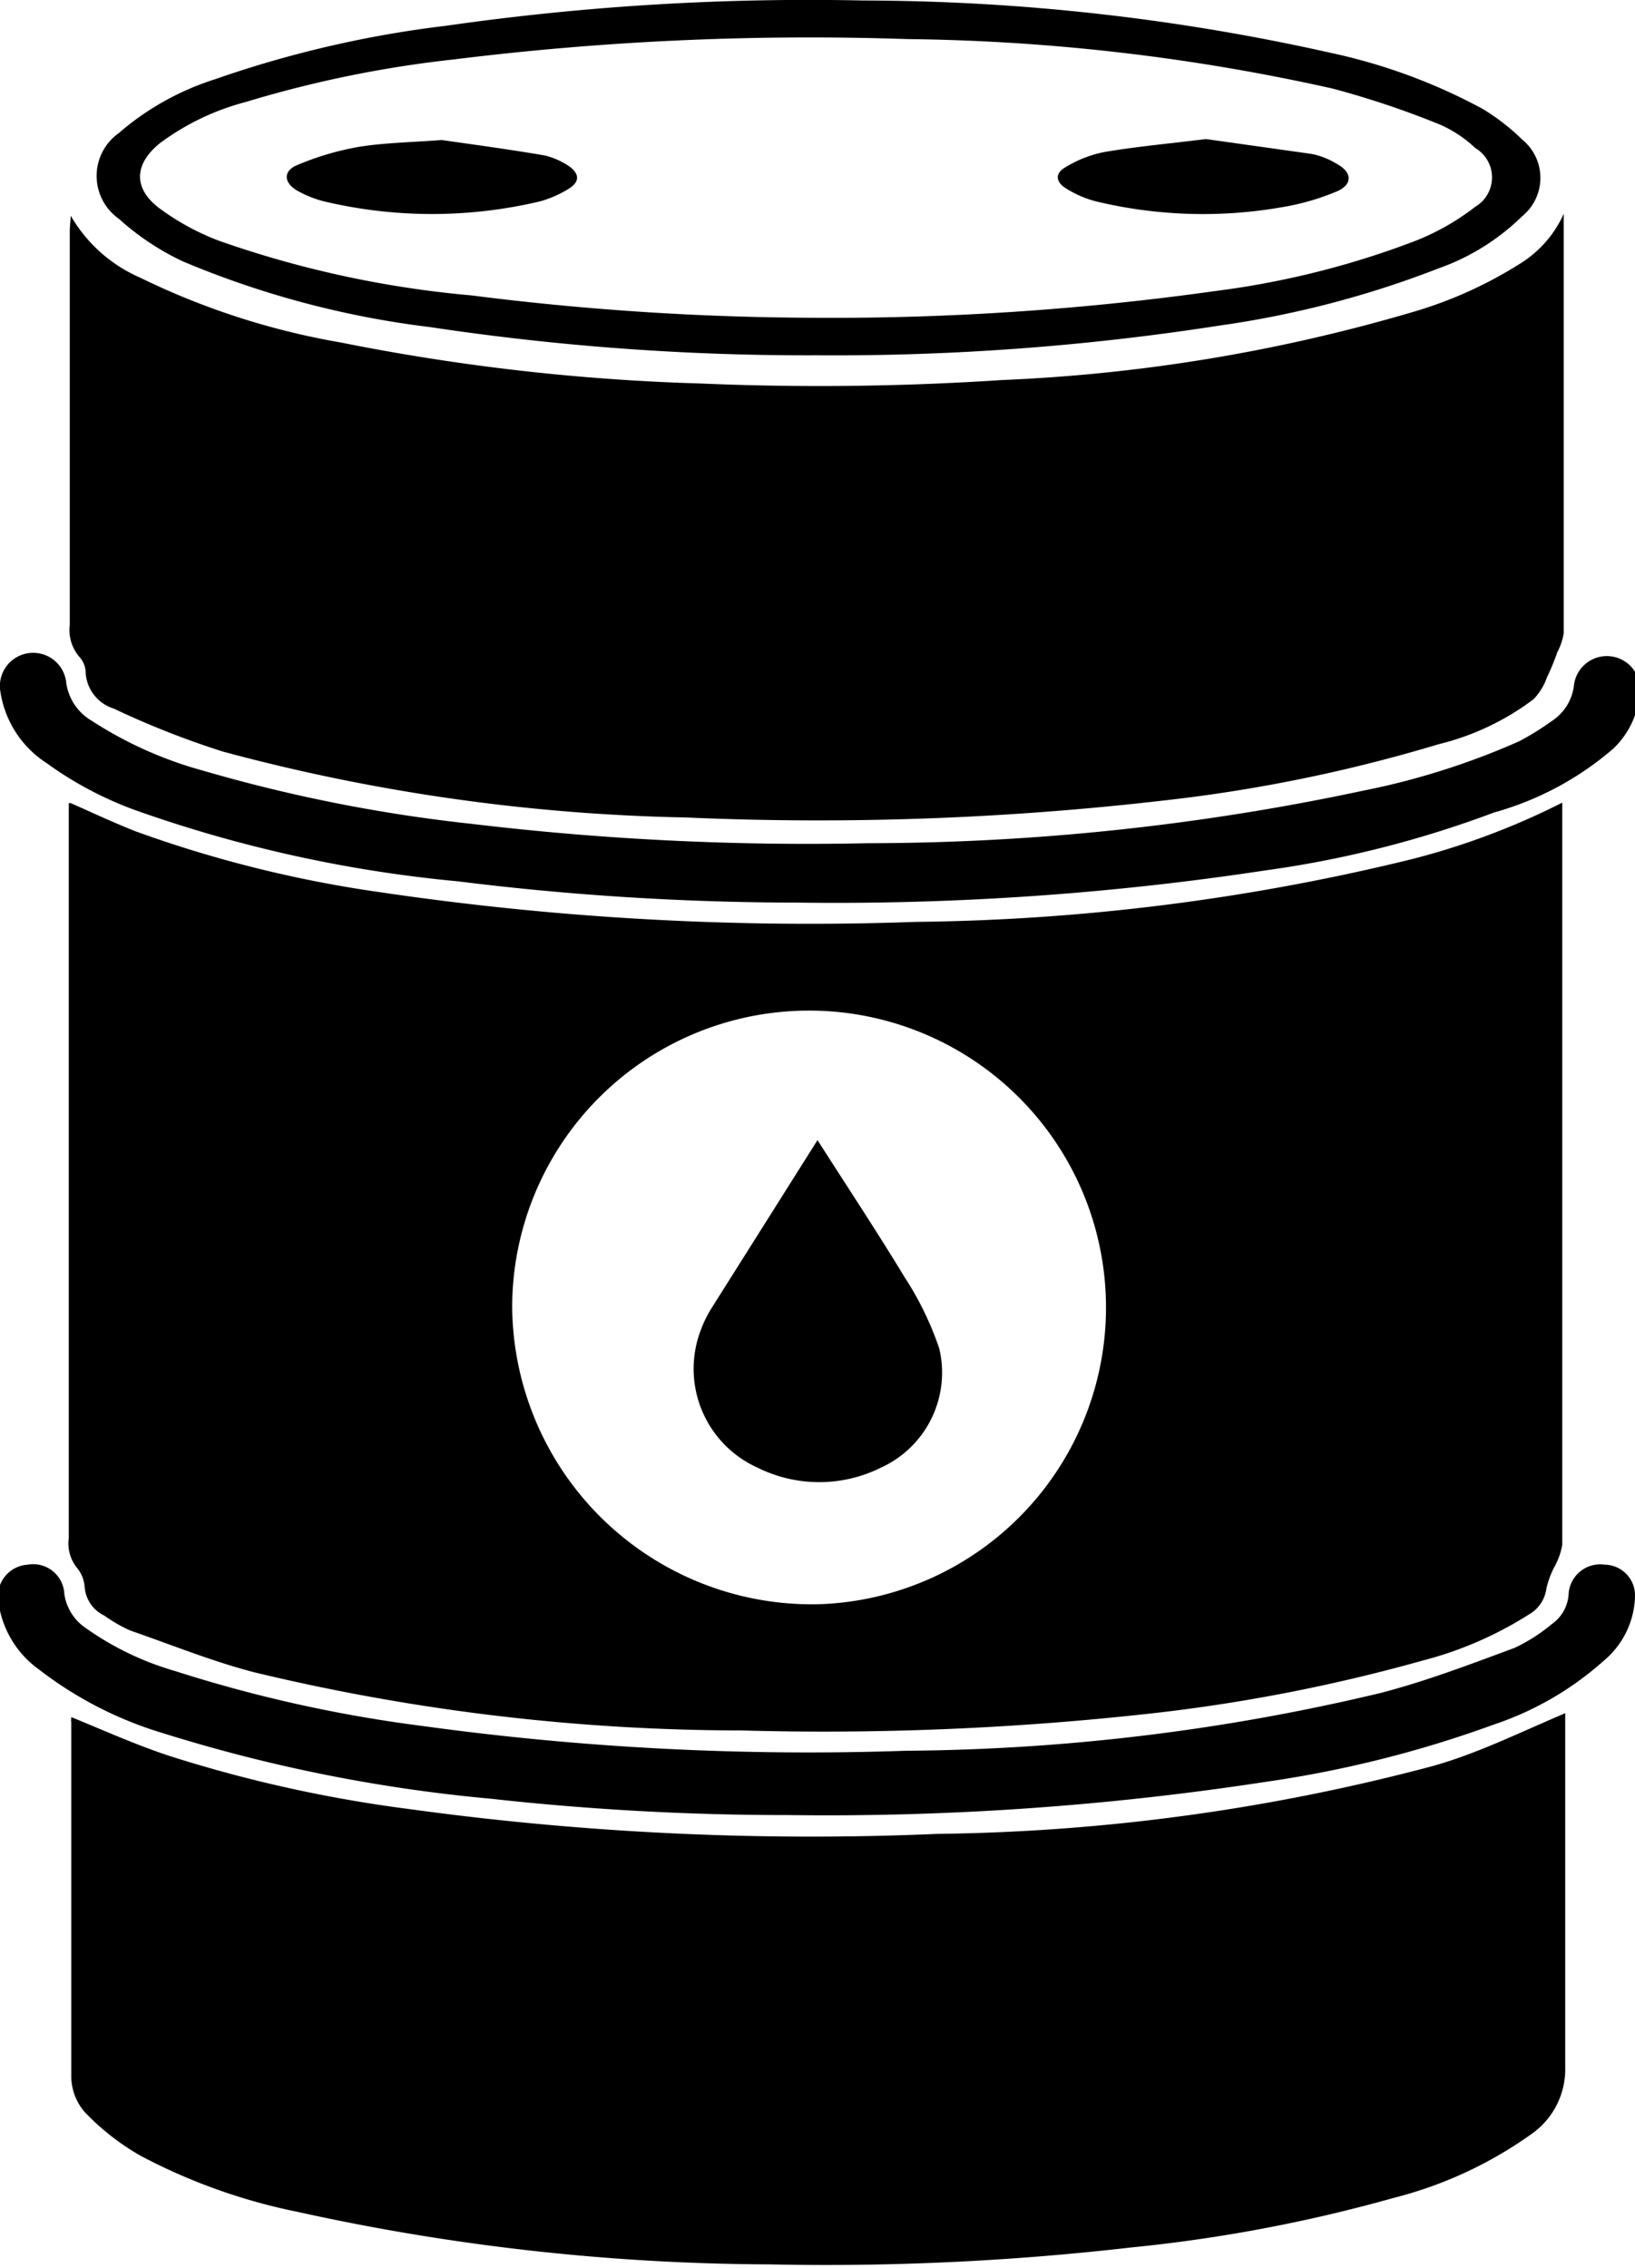
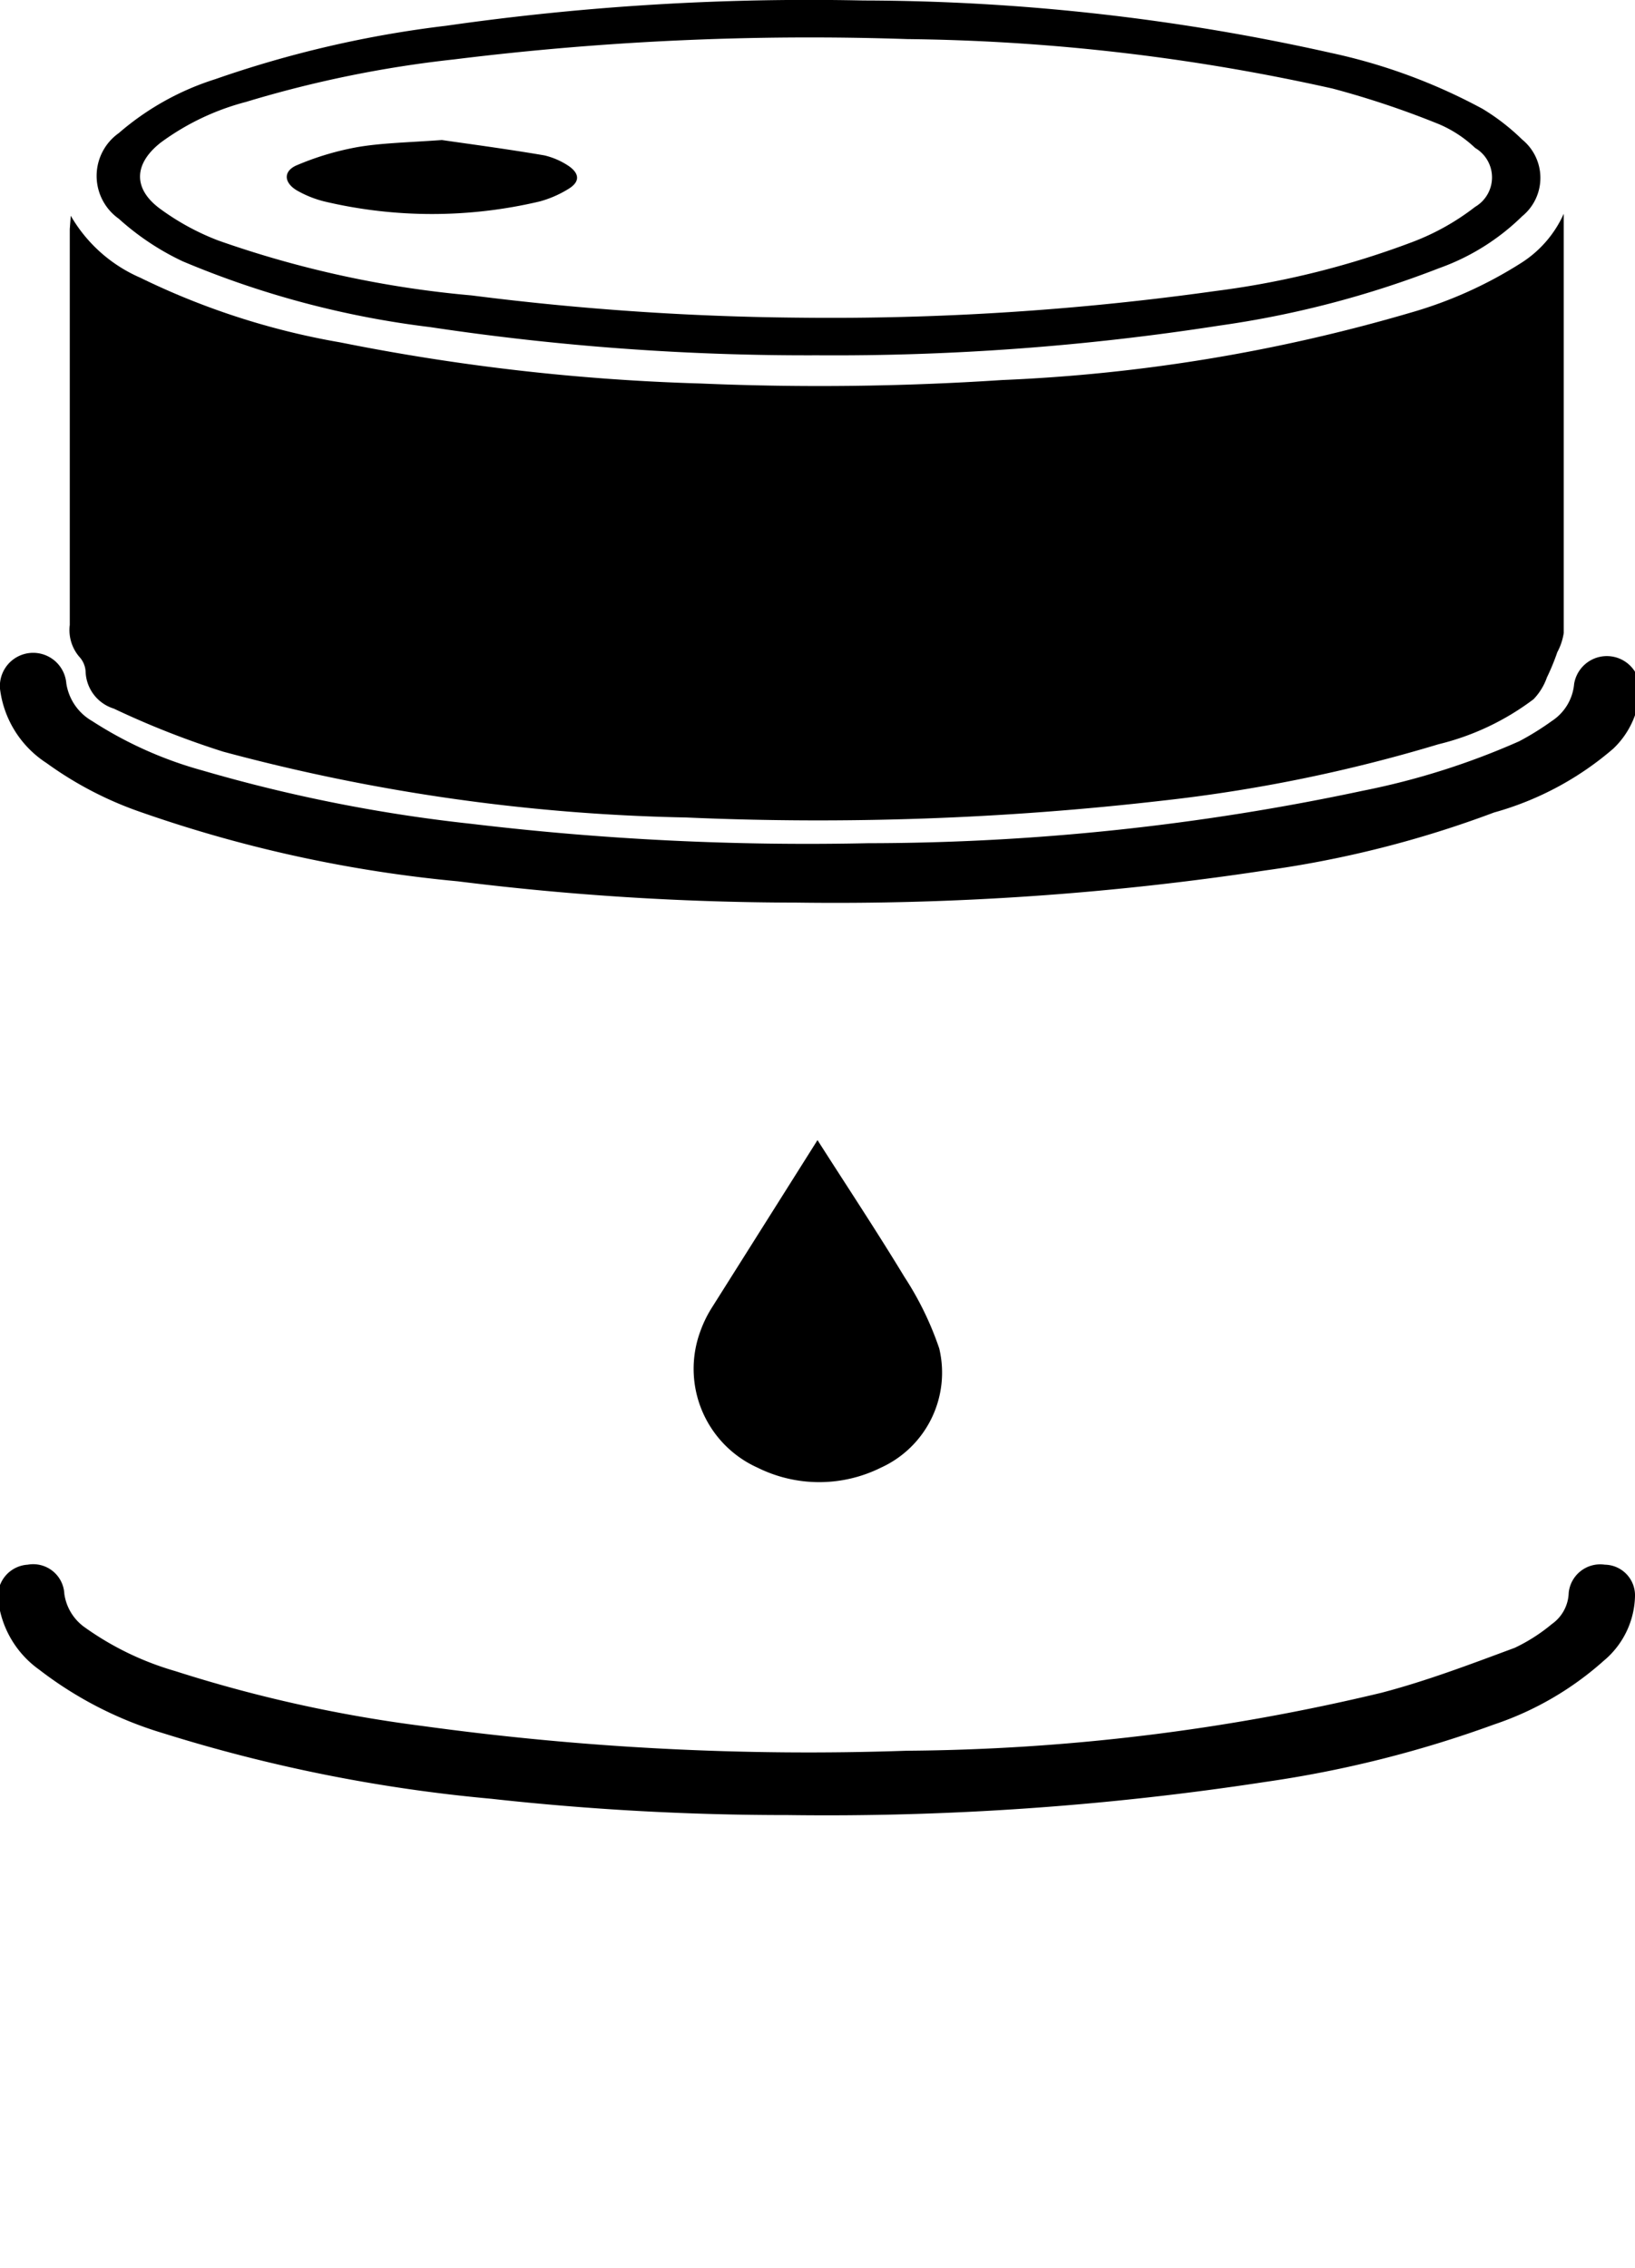
<svg xmlns="http://www.w3.org/2000/svg" id="Layer_1" data-name="Layer 1" viewBox="0 0 33.04 45.83">
-   <path d="M15.35,16.81c.45.2.88.4,1.31.57a24.63,24.63,0,0,0,4.94,1.23,59.33,59.33,0,0,0,10.82.6,43.94,43.94,0,0,0,10-1.26,14.83,14.83,0,0,0,3.07-1.15c0,.11,0,.19,0,.28V31.8a1.42,1.42,0,0,1-.14.41,1.82,1.82,0,0,0-.18.47.71.71,0,0,1-.36.53,7.49,7.49,0,0,1-2.15.93,34.38,34.38,0,0,1-5.51,1.07,59.72,59.72,0,0,1-8.24.34,42.22,42.22,0,0,1-9.83-1.17c-.86-.22-1.69-.56-2.53-.85a3,3,0,0,1-.52-.3.7.7,0,0,1-.4-.59.67.67,0,0,0-.15-.37.79.79,0,0,1-.17-.61V16.81ZM30.45,33a6,6,0,1,0-6.18-6A6.06,6.06,0,0,0,30.45,33Z" transform="translate(-13.92 -0.58)" />
  <path d="M15.35,4.94a3,3,0,0,0,1.4,1.25A15,15,0,0,0,20.8,7.5a43.41,43.41,0,0,0,7.28.83,56.25,56.25,0,0,0,6.09-.07A34.37,34.37,0,0,0,42.42,6.9a8.51,8.51,0,0,0,2.23-1,2.28,2.28,0,0,0,.87-1c0,.13,0,.2,0,.27,0,2.74,0,5.47,0,8.2a1.2,1.2,0,0,1-.13.39,4.55,4.55,0,0,1-.21.51,1.21,1.21,0,0,1-.27.44,5.23,5.23,0,0,1-1.92.91,31.21,31.21,0,0,1-5.58,1.14,60.74,60.74,0,0,1-9.63.34,38.79,38.79,0,0,1-9.35-1.33,17.48,17.48,0,0,1-2.21-.87.81.81,0,0,1-.57-.75.48.48,0,0,0-.13-.3.83.83,0,0,1-.19-.64c0-2.66,0-5.33,0-8Z" transform="translate(-13.92 -0.58)" />
-   <path d="M15.36,35.28c.66.27,1.3.56,2,.79a27.51,27.51,0,0,0,4.84,1.07,59.48,59.48,0,0,0,10.67.5,40.67,40.67,0,0,0,10-1.37c.86-.24,1.68-.64,2.52-1l.16-.07v.3c0,2.28,0,4.56,0,6.85a1.6,1.6,0,0,1-.66,1.34A8.29,8.29,0,0,1,42.07,45a30.76,30.76,0,0,1-5.31,1,53.77,53.77,0,0,1-7.29.34,44.89,44.89,0,0,1-9.53-1.06,11.75,11.75,0,0,1-3.17-1.13,4.93,4.93,0,0,1-1.14-.89,1.11,1.11,0,0,1-.27-.73c0-2.39,0-4.77,0-7.16C15.35,35.37,15.36,35.32,15.36,35.28Z" transform="translate(-13.92 -0.58)" />
  <path d="M30,18.82a55.56,55.56,0,0,1-6.83-.43A26.94,26.94,0,0,1,16.79,17a7.31,7.31,0,0,1-1.93-1,2.09,2.09,0,0,1-.94-1.5.67.67,0,0,1,1.34-.11,1.06,1.06,0,0,0,.52.76,8,8,0,0,0,2.23,1,31.48,31.48,0,0,0,5.45,1.08,57.06,57.06,0,0,0,8,.39,48.18,48.18,0,0,0,10-1.06,15,15,0,0,0,3.16-1,5.59,5.59,0,0,0,.66-.41,1,1,0,0,0,.45-.75.67.67,0,0,1,1.33.07,1.73,1.73,0,0,1-.54,1.24A6.25,6.25,0,0,1,44.11,17a21.44,21.44,0,0,1-4.62,1.17A57.89,57.89,0,0,1,30,18.82Z" transform="translate(-13.92 -0.58)" />
  <path d="M29.84,37.26a54.33,54.33,0,0,1-6-.33,31.74,31.74,0,0,1-6.61-1.32,7.72,7.72,0,0,1-2.52-1.29,2,2,0,0,1-.83-1.44.64.64,0,0,1,.6-.68.63.63,0,0,1,.74.59,1,1,0,0,0,.39.66,6,6,0,0,0,1.85.9,28,28,0,0,0,5,1.11,57.16,57.16,0,0,0,9.78.5,42.37,42.37,0,0,0,9.59-1.17c.92-.24,1.81-.58,2.7-.91a3.53,3.53,0,0,0,.75-.48.8.8,0,0,0,.34-.63.64.64,0,0,1,.73-.57.62.62,0,0,1,.61.64,1.75,1.75,0,0,1-.63,1.3,6.35,6.35,0,0,1-2.22,1.29,23,23,0,0,1-4.62,1.16A58.55,58.55,0,0,1,29.84,37.26Z" transform="translate(-13.92 -0.58)" />
  <path d="M30.43,7.76a51.16,51.16,0,0,1-7.82-.57,18.62,18.62,0,0,1-5-1.33A5.28,5.28,0,0,1,16.32,5a1.06,1.06,0,0,1,0-1.73,5.51,5.51,0,0,1,1.95-1.09A22.09,22.09,0,0,1,22.94,1.1,51.66,51.66,0,0,1,31.37.59a43.52,43.52,0,0,1,9.45,1.06,11.49,11.49,0,0,1,3.06,1.13,4.39,4.39,0,0,1,.8.62,1,1,0,0,1,0,1.55A4.6,4.6,0,0,1,43,6a19.88,19.88,0,0,1-4.44,1.16A50.61,50.61,0,0,1,30.43,7.76ZM30.08,7a55.92,55.92,0,0,0,8.41-.54,17.47,17.47,0,0,0,4-1,4.89,4.89,0,0,0,1.24-.7.69.69,0,0,0,0-1.19A2.46,2.46,0,0,0,43,3.09a18.08,18.08,0,0,0-2.15-.72,41.35,41.35,0,0,0-8.59-1,58.42,58.42,0,0,0-9.16.41,23.12,23.12,0,0,0-4.21.86,5.05,5.05,0,0,0-1.72.82c-.55.43-.57.94,0,1.35a5,5,0,0,0,1.16.63,20.91,20.91,0,0,0,5.12,1.11A56,56,0,0,0,30.08,7Z" transform="translate(-13.92 -0.58)" />
  <path d="M30.44,23.62c.58.91,1.19,1.83,1.76,2.77a6.38,6.38,0,0,1,.7,1.44,2.11,2.11,0,0,1-1.18,2.41,2.8,2.8,0,0,1-2.49,0,2.19,2.19,0,0,1-1.16-2.75,2.43,2.43,0,0,1,.22-.46Z" transform="translate(-13.92 -0.58)" />
-   <path d="M38.29,3.39l2.13.3a1.51,1.51,0,0,1,.51.2c.32.17.33.42,0,.56a4.93,4.93,0,0,1-1.12.32,9.25,9.25,0,0,1-3.74-.12,2.13,2.13,0,0,1-.62-.27c-.2-.13-.21-.3,0-.42a2.38,2.38,0,0,1,.8-.31C36.9,3.54,37.57,3.48,38.29,3.39Z" transform="translate(-13.92 -0.58)" />
  <path d="M22.85,3.41c.55.08,1.31.18,2.07.31a1.5,1.5,0,0,1,.5.22c.21.15.22.31,0,.45a2.21,2.21,0,0,1-.59.26,9.45,9.45,0,0,1-4.36,0,2.17,2.17,0,0,1-.53-.21c-.29-.16-.31-.41,0-.53a5.71,5.71,0,0,1,1.22-.36C21.64,3.47,22.14,3.46,22.85,3.41Z" transform="translate(-13.92 -0.58)" />
</svg>